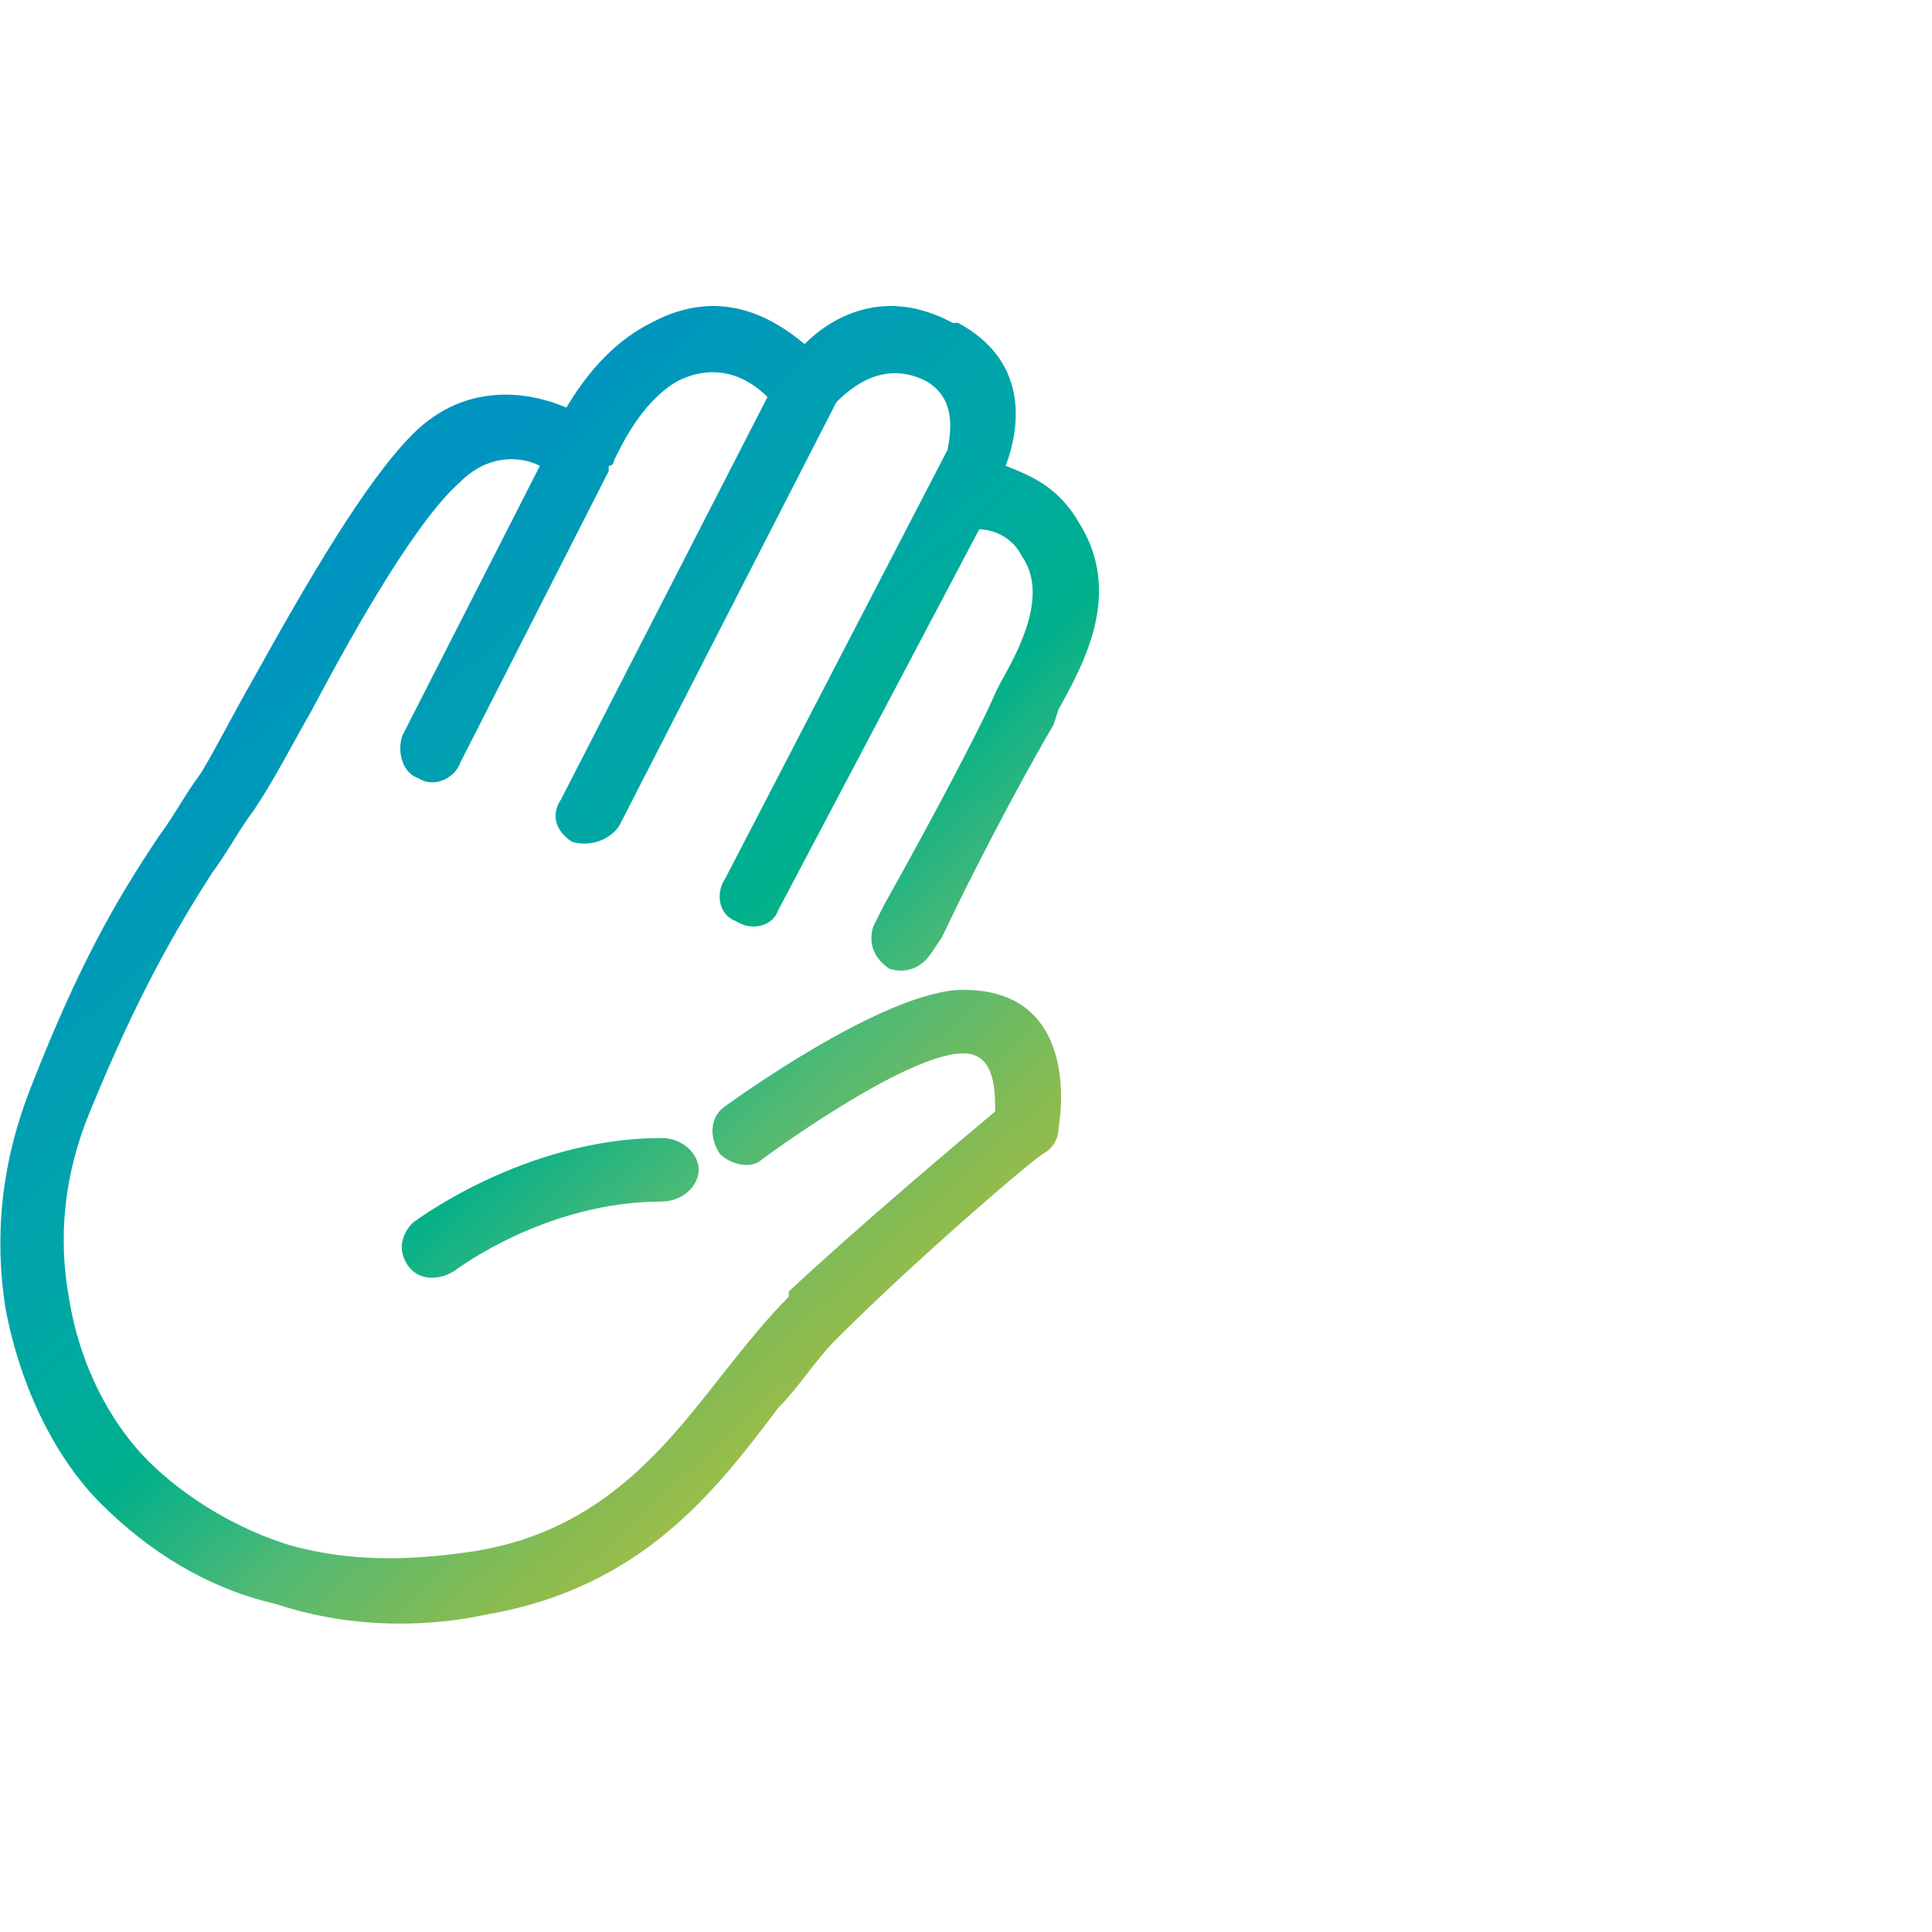
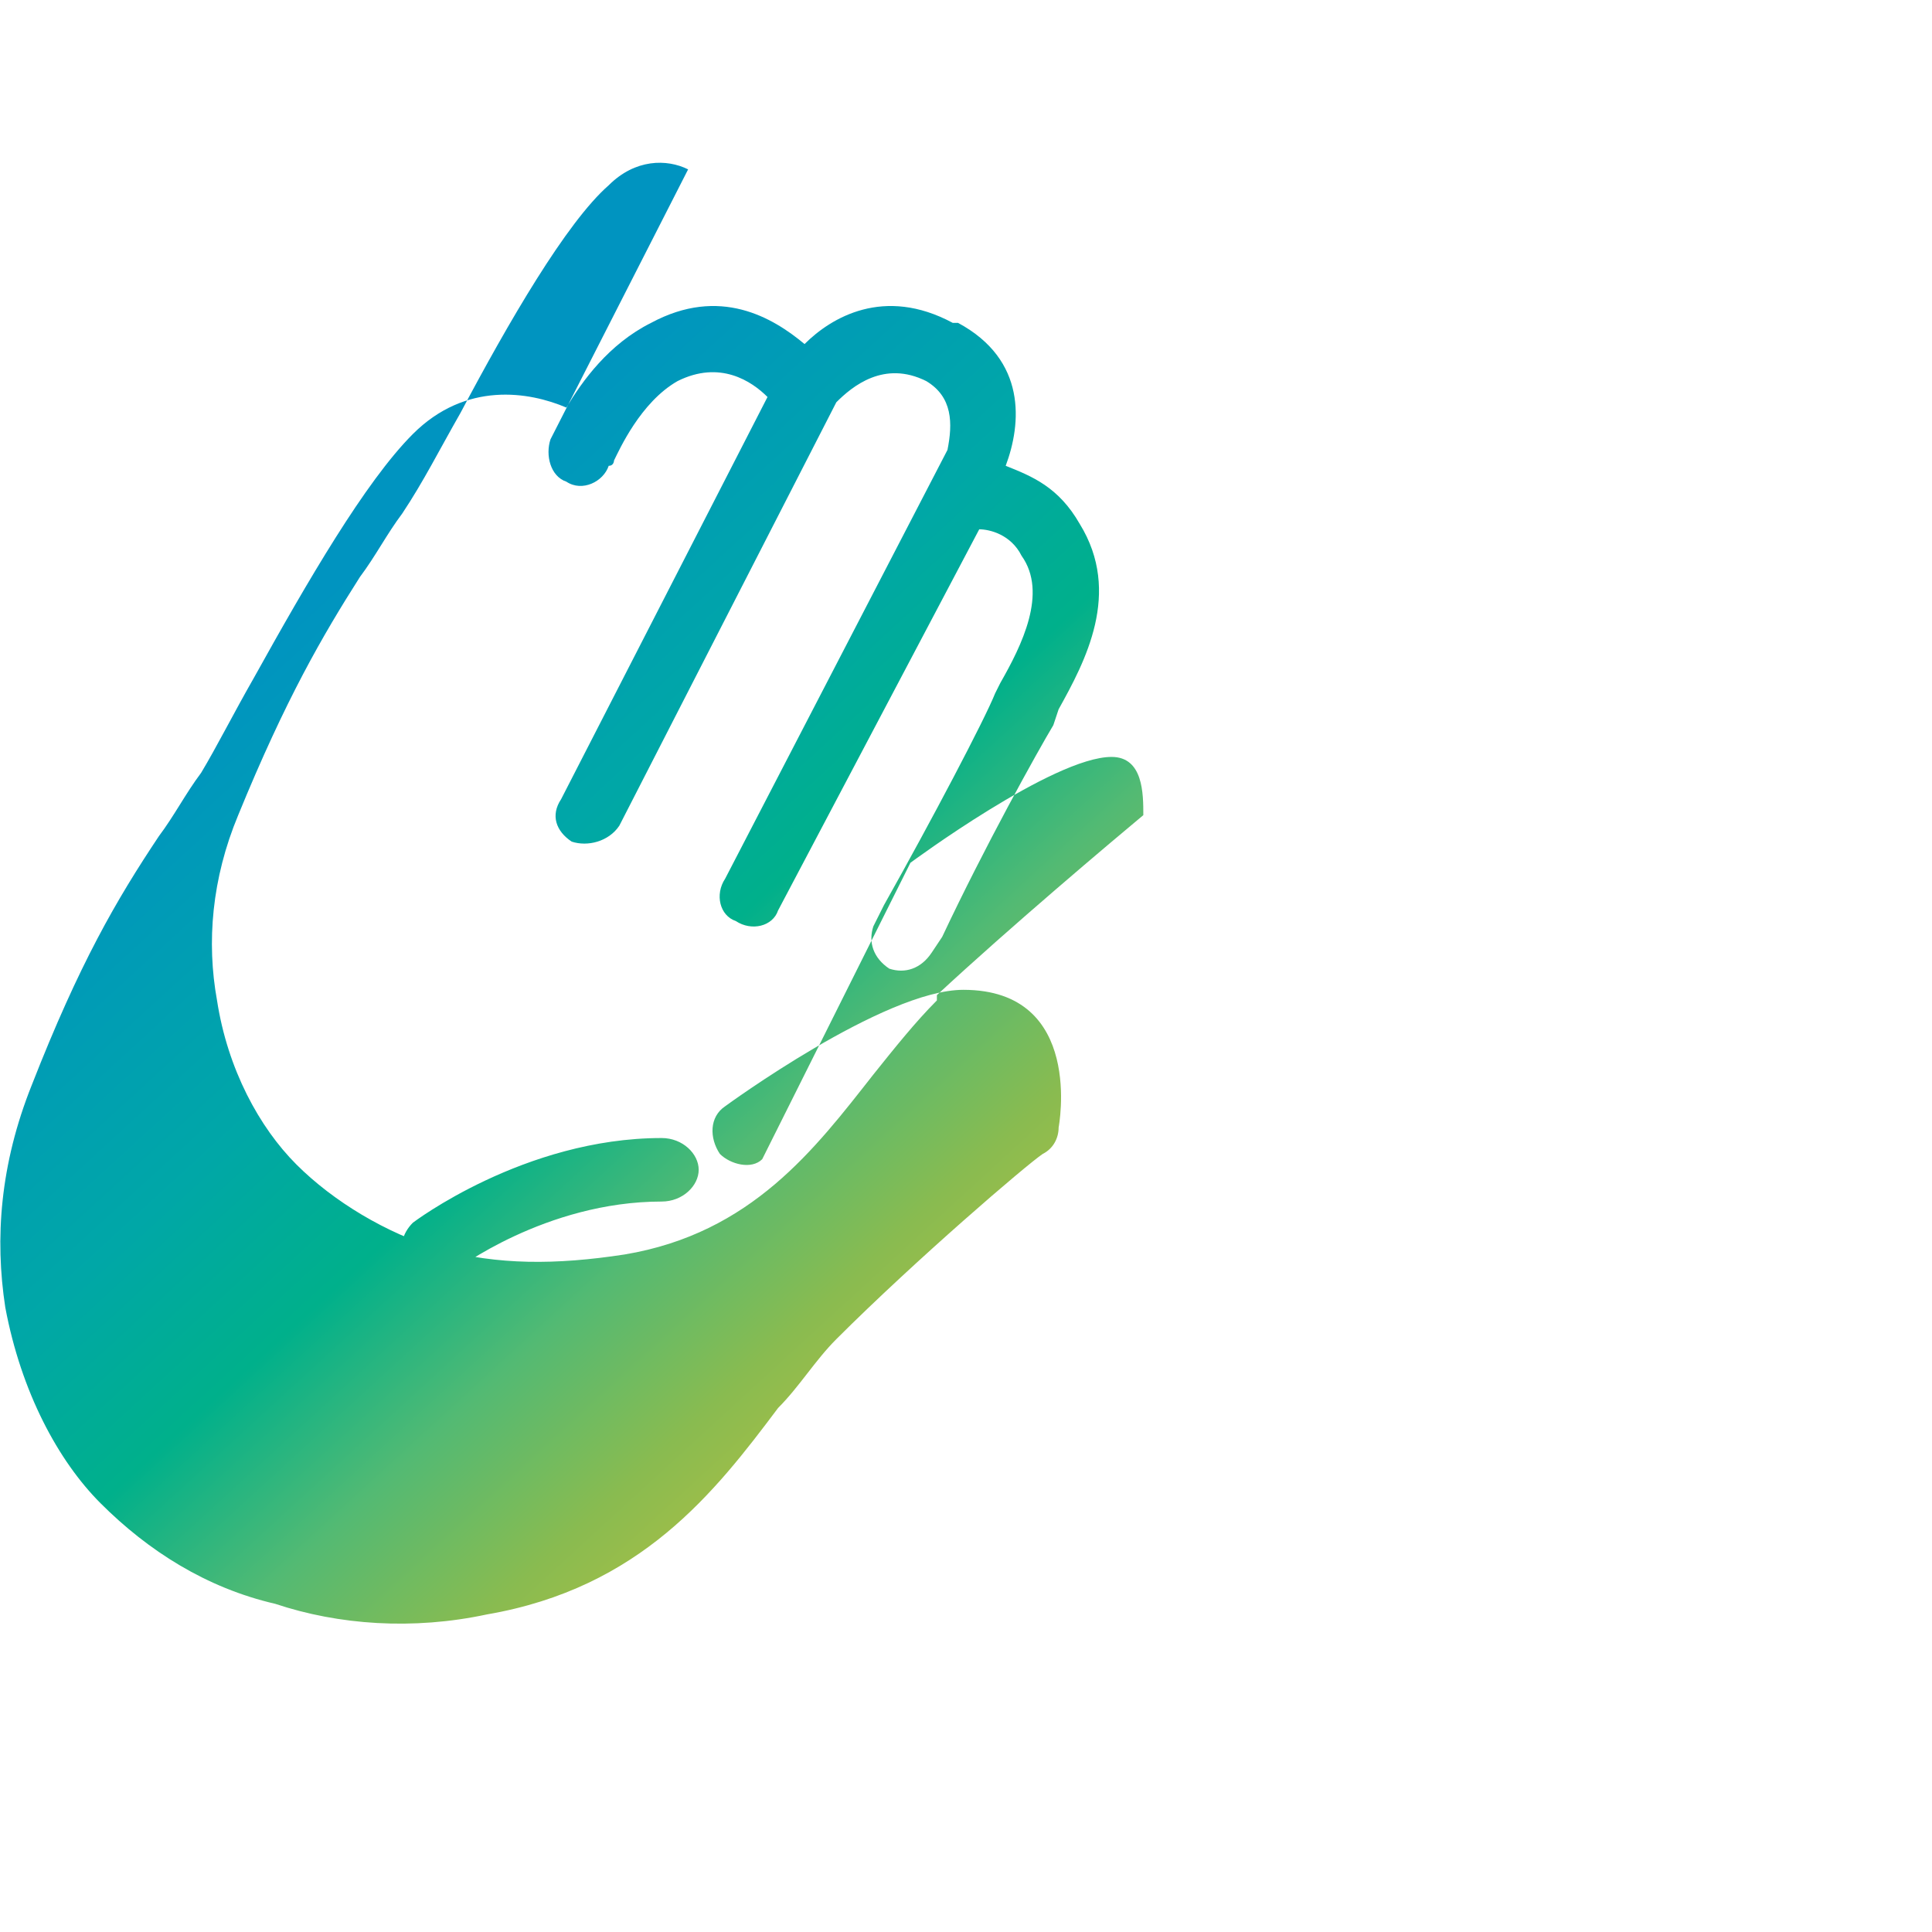
<svg xmlns="http://www.w3.org/2000/svg" xml:space="preserve" width="80px" height="80px" version="1.1" style="shape-rendering:geometricPrecision; text-rendering:geometricPrecision; image-rendering:optimizeQuality; fill-rule:evenodd; clip-rule:evenodd" viewBox="0 0 3.65 3.65">
  <defs>
    <style type="text/css">
   
    .fil0 {fill:none}
    .fil1 {fill:url(#id0);fill-rule:nonzero}
   
  </style>
    <linearGradient id="id0" gradientUnits="userSpaceOnUse" x1="0.54" y1="1.18" x2="1.87" y2="2.63">
      <stop offset="0" style="stop-opacity:1; stop-color:#0094C0" />
      <stop offset="0.329" style="stop-opacity:1; stop-color:#00A7A7" />
      <stop offset="0.502" style="stop-opacity:1; stop-color:#00B08B" />
      <stop offset="0.671" style="stop-opacity:1; stop-color:#53BA73" />
      <stop offset="0.831" style="stop-opacity:1; stop-color:#89BB50" />
      <stop offset="1" style="stop-opacity:1; stop-color:#B6C141" />
    </linearGradient>
  </defs>
  <g id="Слой_x0020_1">
-     <rect class="fil0" width="3.65" height="3.65" rx="0.66" ry="0.66" />
-     <path class="fil1" d="M1.44 2.19c-0.02,0.02 -0.06,0.01 -0.08,-0.01 -0.02,-0.03 -0.02,-0.07 0.01,-0.09 0,0 0.3,-0.22 0.45,-0.22 0.23,0 0.18,0.26 0.18,0.26 0,0.02 -0.01,0.04 -0.03,0.05 -0.03,0.02 -0.24,0.2 -0.39,0.35l0 0c-0.04,0.04 -0.07,0.09 -0.11,0.13 -0.12,0.16 -0.26,0.34 -0.55,0.39 -0.14,0.03 -0.28,0.02 -0.4,-0.02 -0.13,-0.03 -0.24,-0.1 -0.33,-0.19 -0.08,-0.08 -0.15,-0.21 -0.18,-0.37 -0.02,-0.13 -0.01,-0.27 0.05,-0.42 0.09,-0.23 0.16,-0.35 0.24,-0.47 0.03,-0.04 0.05,-0.08 0.08,-0.12 0.03,-0.05 0.06,-0.11 0.1,-0.18 0.1,-0.18 0.21,-0.37 0.3,-0.46 0.1,-0.1 0.22,-0.08 0.29,-0.05 0.03,-0.05 0.08,-0.12 0.16,-0.16 0.13,-0.07 0.23,-0.01 0.29,0.04 0.05,-0.05 0.15,-0.11 0.28,-0.04l0.01 0c0.13,0.07 0.12,0.19 0.09,0.27 0.05,0.02 0.1,0.04 0.14,0.11 0.08,0.13 0.01,0.26 -0.04,0.35l-0.01 0.03c-0.03,0.05 -0.13,0.23 -0.21,0.4l-0.02 0.03c-0.02,0.03 -0.05,0.04 -0.08,0.03 -0.03,-0.02 -0.04,-0.05 -0.03,-0.08l0.02 -0.04c0.09,-0.16 0.19,-0.35 0.21,-0.4l0.01 -0.02c0.04,-0.07 0.09,-0.17 0.04,-0.24 -0.02,-0.04 -0.06,-0.05 -0.08,-0.05l-0.38 0.72c-0.01,0.03 -0.05,0.04 -0.08,0.02 -0.03,-0.01 -0.04,-0.05 -0.02,-0.08l0.42 -0.81 0 0c0.01,-0.05 0.01,-0.1 -0.04,-0.13l0 0c-0.08,-0.04 -0.14,0.01 -0.17,0.04l-0.41 0.8c-0.02,0.03 -0.06,0.04 -0.09,0.03 -0.03,-0.02 -0.04,-0.05 -0.02,-0.08l0.39 -0.76c-0.03,-0.03 -0.09,-0.07 -0.17,-0.03 -0.07,0.04 -0.11,0.13 -0.12,0.15 0,0 0,0.01 -0.01,0.01l0 0 0 0.01 -0.28 0.55c-0.01,0.03 -0.05,0.05 -0.08,0.03 -0.03,-0.01 -0.04,-0.05 -0.03,-0.08l0.26 -0.51c-0.04,-0.02 -0.1,-0.02 -0.15,0.03 -0.08,0.07 -0.19,0.26 -0.28,0.43 -0.04,0.07 -0.07,0.13 -0.11,0.19 -0.03,0.04 -0.05,0.08 -0.08,0.12 -0.07,0.11 -0.14,0.23 -0.23,0.45 -0.05,0.12 -0.06,0.24 -0.04,0.35 0.02,0.13 0.08,0.24 0.15,0.31 0.07,0.07 0.17,0.13 0.27,0.16 0.11,0.03 0.22,0.03 0.35,0.01 0.24,-0.04 0.36,-0.2 0.47,-0.34 0.04,-0.05 0.08,-0.1 0.12,-0.14l0 -0.01c0.14,-0.13 0.33,-0.29 0.39,-0.34 0,-0.04 0,-0.11 -0.06,-0.11 -0.11,0 -0.38,0.2 -0.38,0.2zm-0.58 0.21c-0.03,0.02 -0.07,0.02 -0.09,-0.01 -0.02,-0.03 -0.01,-0.06 0.01,-0.08 0,0 0.21,-0.16 0.47,-0.16 0.04,0 0.07,0.03 0.07,0.06 0,0.03 -0.03,0.06 -0.07,0.06 -0.22,0 -0.39,0.13 -0.39,0.13z" />
+     <path class="fil1" d="M1.44 2.19c-0.02,0.02 -0.06,0.01 -0.08,-0.01 -0.02,-0.03 -0.02,-0.07 0.01,-0.09 0,0 0.3,-0.22 0.45,-0.22 0.23,0 0.18,0.26 0.18,0.26 0,0.02 -0.01,0.04 -0.03,0.05 -0.03,0.02 -0.24,0.2 -0.39,0.35l0 0c-0.04,0.04 -0.07,0.09 -0.11,0.13 -0.12,0.16 -0.26,0.34 -0.55,0.39 -0.14,0.03 -0.28,0.02 -0.4,-0.02 -0.13,-0.03 -0.24,-0.1 -0.33,-0.19 -0.08,-0.08 -0.15,-0.21 -0.18,-0.37 -0.02,-0.13 -0.01,-0.27 0.05,-0.42 0.09,-0.23 0.16,-0.35 0.24,-0.47 0.03,-0.04 0.05,-0.08 0.08,-0.12 0.03,-0.05 0.06,-0.11 0.1,-0.18 0.1,-0.18 0.21,-0.37 0.3,-0.46 0.1,-0.1 0.22,-0.08 0.29,-0.05 0.03,-0.05 0.08,-0.12 0.16,-0.16 0.13,-0.07 0.23,-0.01 0.29,0.04 0.05,-0.05 0.15,-0.11 0.28,-0.04l0.01 0c0.13,0.07 0.12,0.19 0.09,0.27 0.05,0.02 0.1,0.04 0.14,0.11 0.08,0.13 0.01,0.26 -0.04,0.35l-0.01 0.03c-0.03,0.05 -0.13,0.23 -0.21,0.4l-0.02 0.03c-0.02,0.03 -0.05,0.04 -0.08,0.03 -0.03,-0.02 -0.04,-0.05 -0.03,-0.08l0.02 -0.04c0.09,-0.16 0.19,-0.35 0.21,-0.4l0.01 -0.02c0.04,-0.07 0.09,-0.17 0.04,-0.24 -0.02,-0.04 -0.06,-0.05 -0.08,-0.05l-0.38 0.72c-0.01,0.03 -0.05,0.04 -0.08,0.02 -0.03,-0.01 -0.04,-0.05 -0.02,-0.08l0.42 -0.81 0 0c0.01,-0.05 0.01,-0.1 -0.04,-0.13l0 0c-0.08,-0.04 -0.14,0.01 -0.17,0.04l-0.41 0.8c-0.02,0.03 -0.06,0.04 -0.09,0.03 -0.03,-0.02 -0.04,-0.05 -0.02,-0.08l0.39 -0.76c-0.03,-0.03 -0.09,-0.07 -0.17,-0.03 -0.07,0.04 -0.11,0.13 -0.12,0.15 0,0 0,0.01 -0.01,0.01c-0.01,0.03 -0.05,0.05 -0.08,0.03 -0.03,-0.01 -0.04,-0.05 -0.03,-0.08l0.26 -0.51c-0.04,-0.02 -0.1,-0.02 -0.15,0.03 -0.08,0.07 -0.19,0.26 -0.28,0.43 -0.04,0.07 -0.07,0.13 -0.11,0.19 -0.03,0.04 -0.05,0.08 -0.08,0.12 -0.07,0.11 -0.14,0.23 -0.23,0.45 -0.05,0.12 -0.06,0.24 -0.04,0.35 0.02,0.13 0.08,0.24 0.15,0.31 0.07,0.07 0.17,0.13 0.27,0.16 0.11,0.03 0.22,0.03 0.35,0.01 0.24,-0.04 0.36,-0.2 0.47,-0.34 0.04,-0.05 0.08,-0.1 0.12,-0.14l0 -0.01c0.14,-0.13 0.33,-0.29 0.39,-0.34 0,-0.04 0,-0.11 -0.06,-0.11 -0.11,0 -0.38,0.2 -0.38,0.2zm-0.58 0.21c-0.03,0.02 -0.07,0.02 -0.09,-0.01 -0.02,-0.03 -0.01,-0.06 0.01,-0.08 0,0 0.21,-0.16 0.47,-0.16 0.04,0 0.07,0.03 0.07,0.06 0,0.03 -0.03,0.06 -0.07,0.06 -0.22,0 -0.39,0.13 -0.39,0.13z" />
  </g>
</svg>